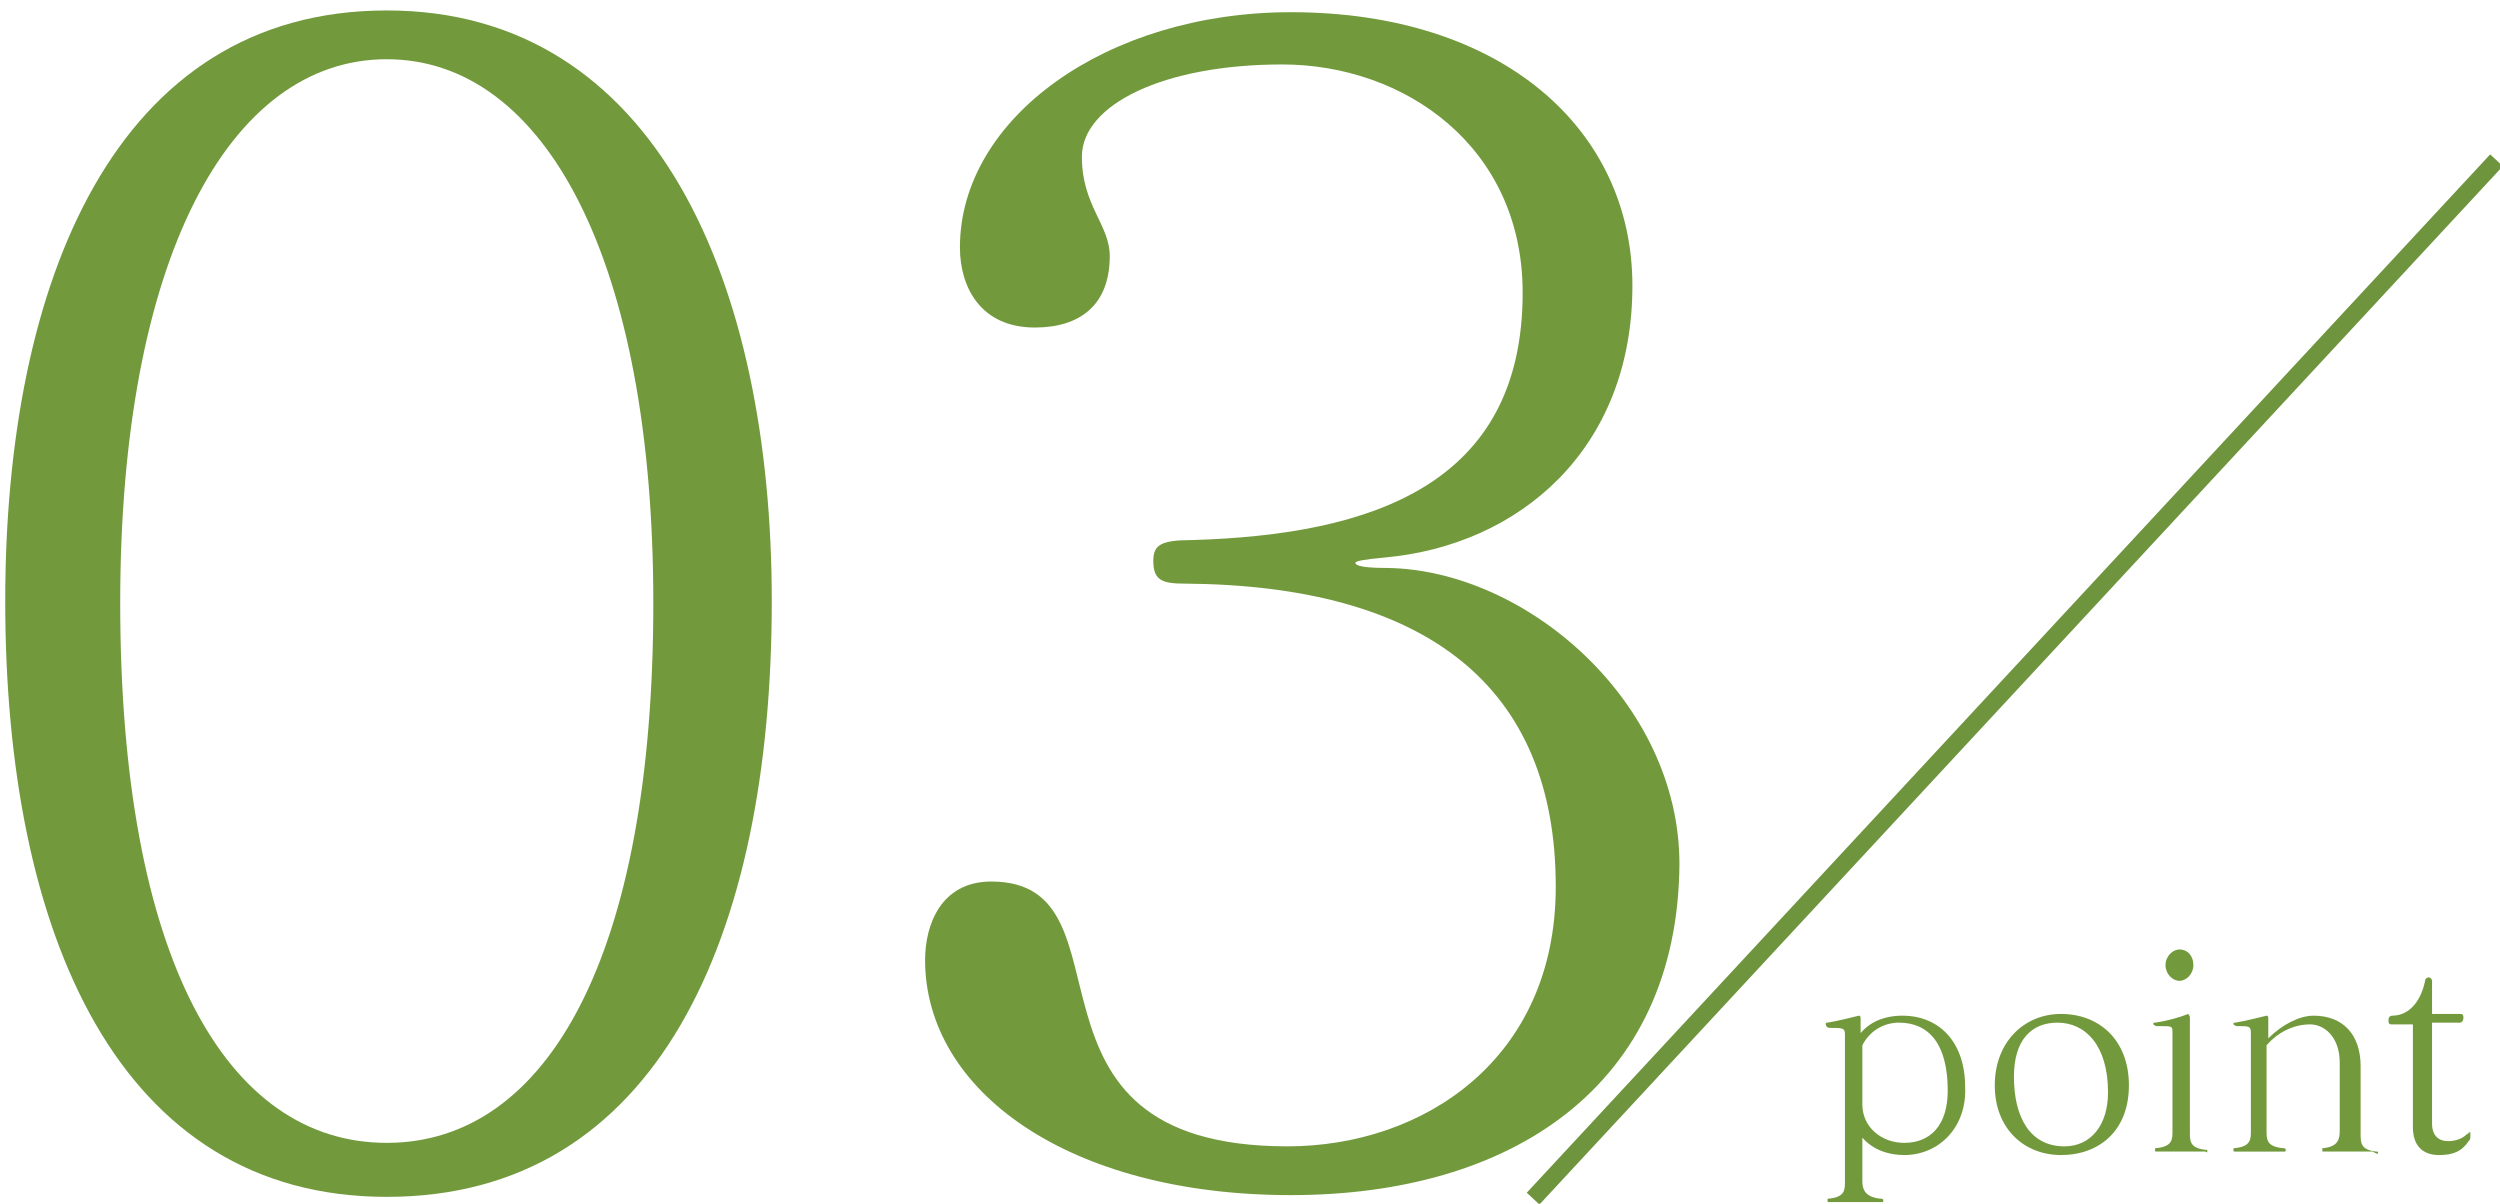
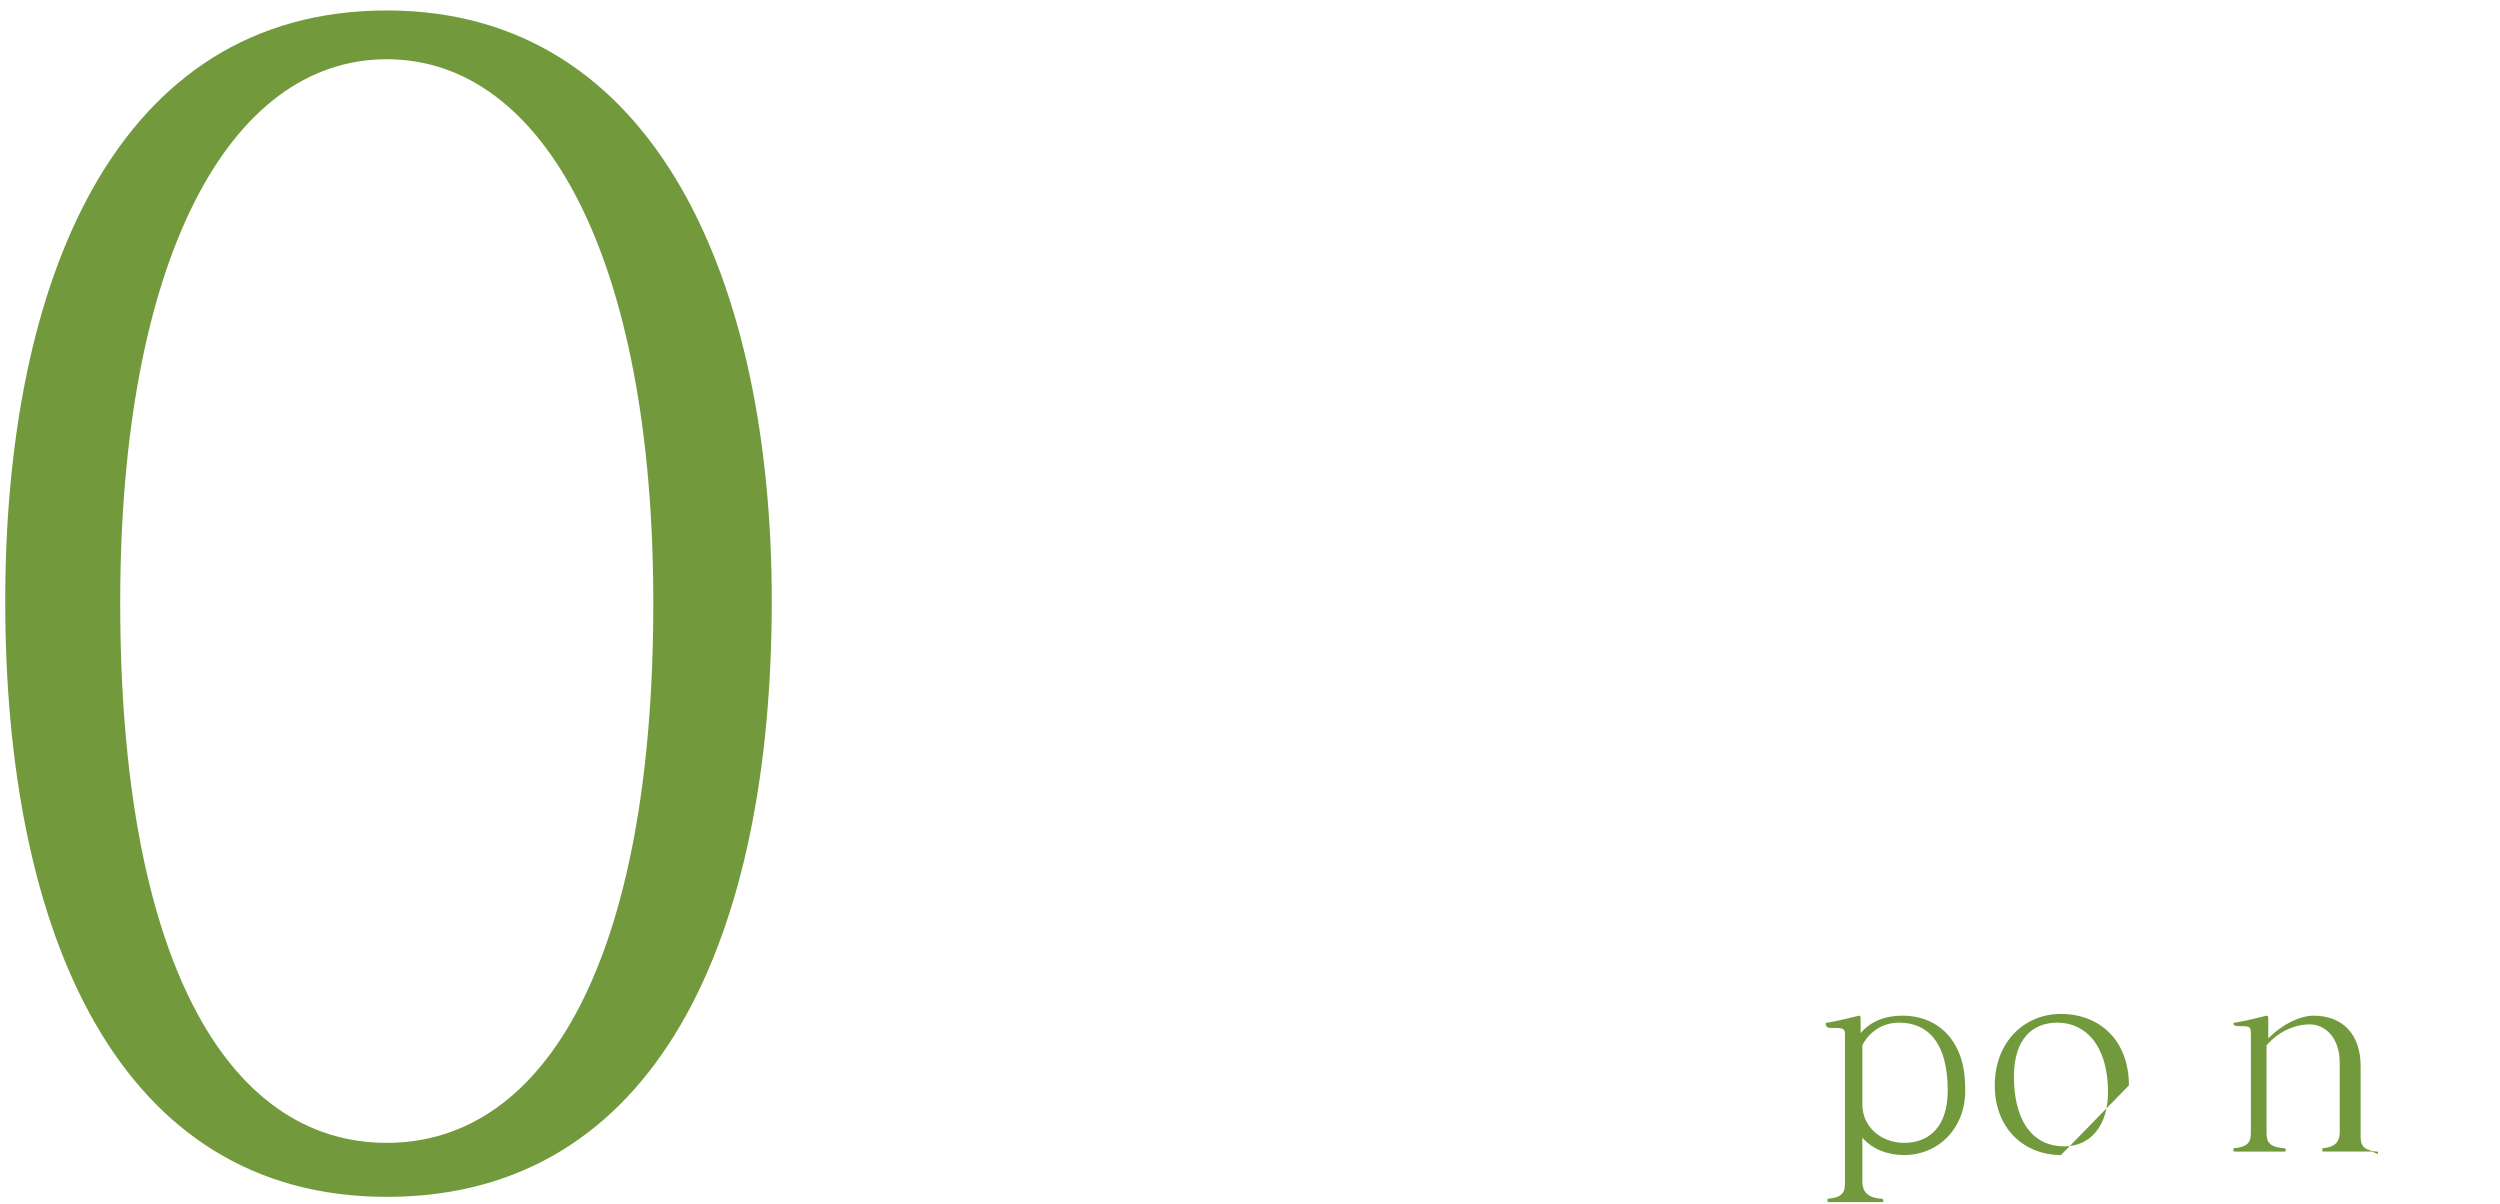
<svg xmlns="http://www.w3.org/2000/svg" version="1.1" id="レイヤー_1" x="0px" y="0px" viewBox="0 0 143.5 69.1" style="enable-background:new 0 0 143.5 69.1;" xml:space="preserve">
  <style type="text/css">
	.st0{fill:#729A3D;}
	.st1{fill:none;stroke:#6F943E;stroke-width:0.994;stroke-miterlimit:10;}
</style>
  <g>
    <path class="st0" d="M22.2,68.7C6.8,68.7,0.3,53.6,0.3,34.5c0-18.3,6.3-33.9,21.9-33.9c15.5,0,22.1,15.7,22.1,33.9   C44.3,53.8,37.7,68.7,22.2,68.7z M22.2,3.4C13.1,3.4,6.9,15,6.9,34.6c0,20.4,6.1,31,15.3,31s15.3-10.7,15.3-31   C37.5,15,31.3,3.4,22.2,3.4z" />
-     <path class="st0" d="M74.1,68.6c-12.8,0-21-6-21-13.5c0-2,0.9-4.5,3.8-4.5c8.6,0,0.4,15.2,17,15.2c7.8,0,15.4-5,15.4-14.9   c0-11.5-7.4-17.3-21.3-17.4c-1.3,0-1.8-0.2-1.8-1.3c0-0.9,0.4-1.2,2.2-1.2c10.4-0.3,19-3.2,19-14.2c0-8.4-6.8-13.1-13.8-13.1   c-6.8,0-11.5,2.3-11.5,5.3c0,2.8,1.6,3.9,1.6,5.7c0,2.8-1.7,4.1-4.3,4.1c-3.1,0-4.3-2.3-4.3-4.6c0-7.4,8.4-13.5,19-13.5   c12.1,0,19.6,6.7,19.6,15.7c0,9.4-6.5,14.9-14.2,15.6c-1.1,0.1-1.7,0.2-1.7,0.3c0,0.2,0.6,0.3,1.8,0.3c8,0.1,16.8,7.7,16.8,17   C96.3,62.4,86.7,68.6,74.1,68.6z" />
  </g>
  <g>
    <path class="st0" d="M109.3,66.3c-0.9,0-1.8-0.3-2.4-1v2.5c0,0.4,0.1,0.9,1,1c0.1,0,0.2,0,0.2,0.1c0,0.1,0,0.1-0.1,0.1h-3   c-0.1,0-0.1,0-0.1-0.1s0-0.1,0.1-0.1c0.9-0.1,0.9-0.5,0.9-1v-8.4c0-0.4-0.1-0.4-0.9-0.4c-0.1,0-0.2-0.1-0.2-0.2   c0-0.1,0-0.1,0.1-0.1c0.6-0.1,1.4-0.3,1.8-0.4c0,0,0,0,0,0c0.1,0,0.1,0.1,0.1,0.2v0.8c0.5-0.6,1.3-1,2.4-1c2.1,0,3.6,1.5,3.6,4.1   C112.9,64.7,111.3,66.3,109.3,66.3z M109,58.7c-0.9,0-1.7,0.5-2.1,1.3v3.4c0,1.3,1.1,2.2,2.4,2.2c1.5,0,2.5-1,2.5-3   C111.8,59.9,110.7,58.7,109,58.7z" />
-     <path class="st0" d="M118.3,66.3c-2.1,0-3.8-1.5-3.8-4s1.7-4.1,3.8-4.1c2.2,0,3.9,1.5,3.9,4.1S120.5,66.3,118.3,66.3z M118.1,58.7   c-1.5,0-2.5,1-2.5,3.1c0,2.3,0.9,4,2.9,4c1.5,0,2.5-1.2,2.5-3.1C121,60,119.7,58.7,118.1,58.7z" />
-     <path class="st0" d="M126.6,66.1h-2.8c-0.1,0-0.1,0-0.1-0.1s0-0.1,0.1-0.1c0.9-0.1,0.9-0.5,0.9-1v-5.6c0-0.4,0-0.4-0.7-0.4   c0,0-0.1,0-0.2,0c-0.1,0-0.2-0.1-0.2-0.1c0-0.1,0-0.1,0.1-0.1c0.7-0.1,1.4-0.3,1.9-0.5c0,0,0,0,0,0c0,0,0.1,0.1,0.1,0.2v6.6   c0,0.5,0,0.9,0.9,1c0.1,0,0.1,0,0.1,0.1S126.6,66.1,126.6,66.1z M125.1,56.3c-0.4,0-0.8-0.4-0.8-0.9s0.4-0.9,0.8-0.9   c0.5,0,0.8,0.4,0.8,0.9S125.5,56.3,125.1,56.3z" />
+     <path class="st0" d="M118.3,66.3c-2.1,0-3.8-1.5-3.8-4s1.7-4.1,3.8-4.1c2.2,0,3.9,1.5,3.9,4.1z M118.1,58.7   c-1.5,0-2.5,1-2.5,3.1c0,2.3,0.9,4,2.9,4c1.5,0,2.5-1.2,2.5-3.1C121,60,119.7,58.7,118.1,58.7z" />
    <path class="st0" d="M136.2,66.1h-2.8c-0.1,0-0.1,0-0.1-0.1s0-0.1,0.1-0.1c0.8-0.1,0.9-0.5,0.9-1V61c0-1.5-0.9-2.2-1.7-2.2   c-1,0-1.9,0.5-2.5,1.2c0,0,0,4.9,0,4.9c0,0.5,0,0.9,0.9,1c0.1,0,0.2,0,0.2,0.1s0,0.1-0.1,0.1h-2.8c-0.1,0-0.1,0-0.1-0.1   c0,0,0,0,0,0c0-0.1,0-0.1,0.1-0.1c0.9-0.1,0.9-0.5,0.9-1v-5.6c0-0.4-0.1-0.4-0.7-0.4c0,0-0.1,0-0.1,0c-0.1,0-0.2-0.1-0.2-0.1   c0-0.1,0-0.1,0.1-0.1c0.6-0.1,1.4-0.3,1.8-0.4c0,0,0,0,0,0c0.1,0,0.1,0.1,0.1,0.2v1.1c0.8-0.8,1.8-1.3,2.6-1.3   c1.7,0,2.7,1.1,2.7,2.9v3.9c0,0.5,0,0.9,0.9,1c0.1,0,0.1,0,0.1,0.1S136.2,66.1,136.2,66.1z" />
-     <path class="st0" d="M141.7,65.5c-0.4,0.6-0.9,0.8-1.7,0.8c-0.9,0-1.5-0.5-1.5-1.6v-5.9h-1.2c-0.1,0-0.2,0-0.2-0.2c0,0,0,0,0-0.1   c0-0.1,0.1-0.2,0.2-0.2c1.1,0,1.7-1,1.9-2c0-0.1,0.1-0.2,0.2-0.2c0.1,0,0.2,0.1,0.2,0.2v1.9h1.6c0.1,0,0.2,0,0.2,0.2   c0,0.2-0.1,0.3-0.2,0.3h-1.6v5.8c0,0.7,0.4,1,0.9,1c0.4,0,0.8-0.1,1.1-0.4c0.1,0,0.1-0.1,0.1-0.1c0,0,0,0,0.1,0c0,0,0,0,0,0.1   C141.8,65.4,141.8,65.4,141.7,65.5z" />
  </g>
-   <line class="st1" x1="143.3" y1="9.2" x2="88" y2="68.8" />
</svg>